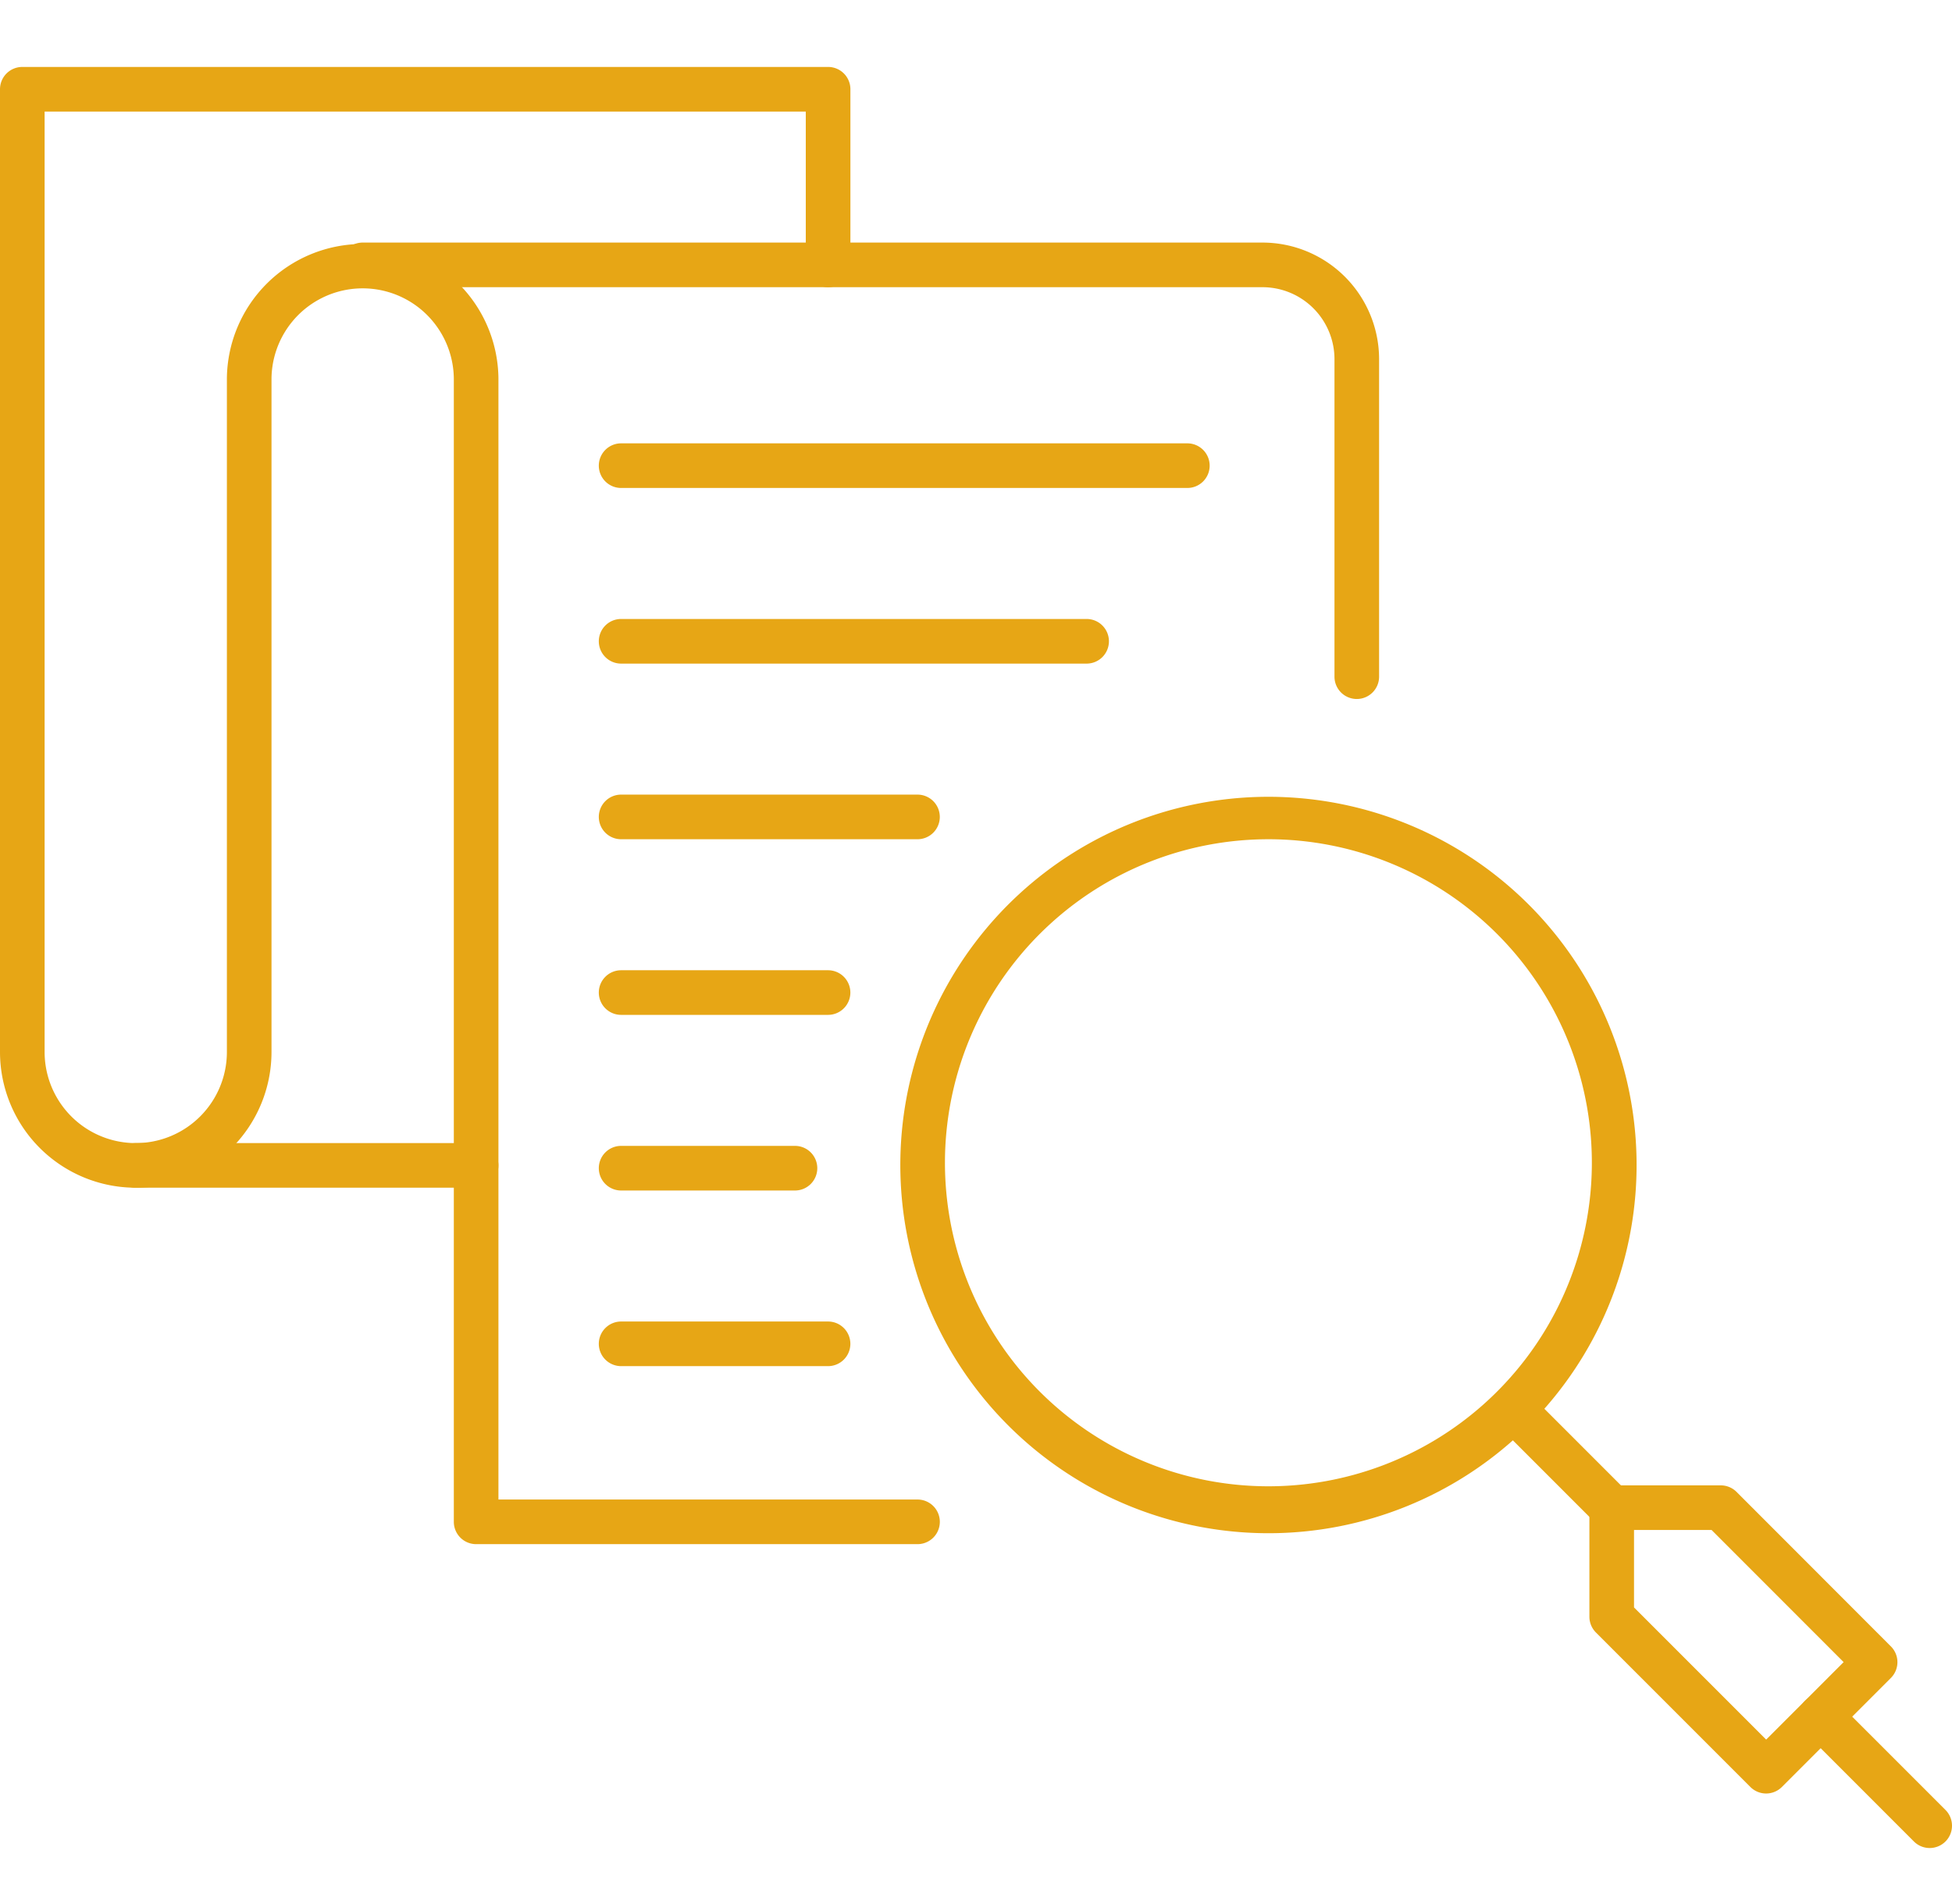
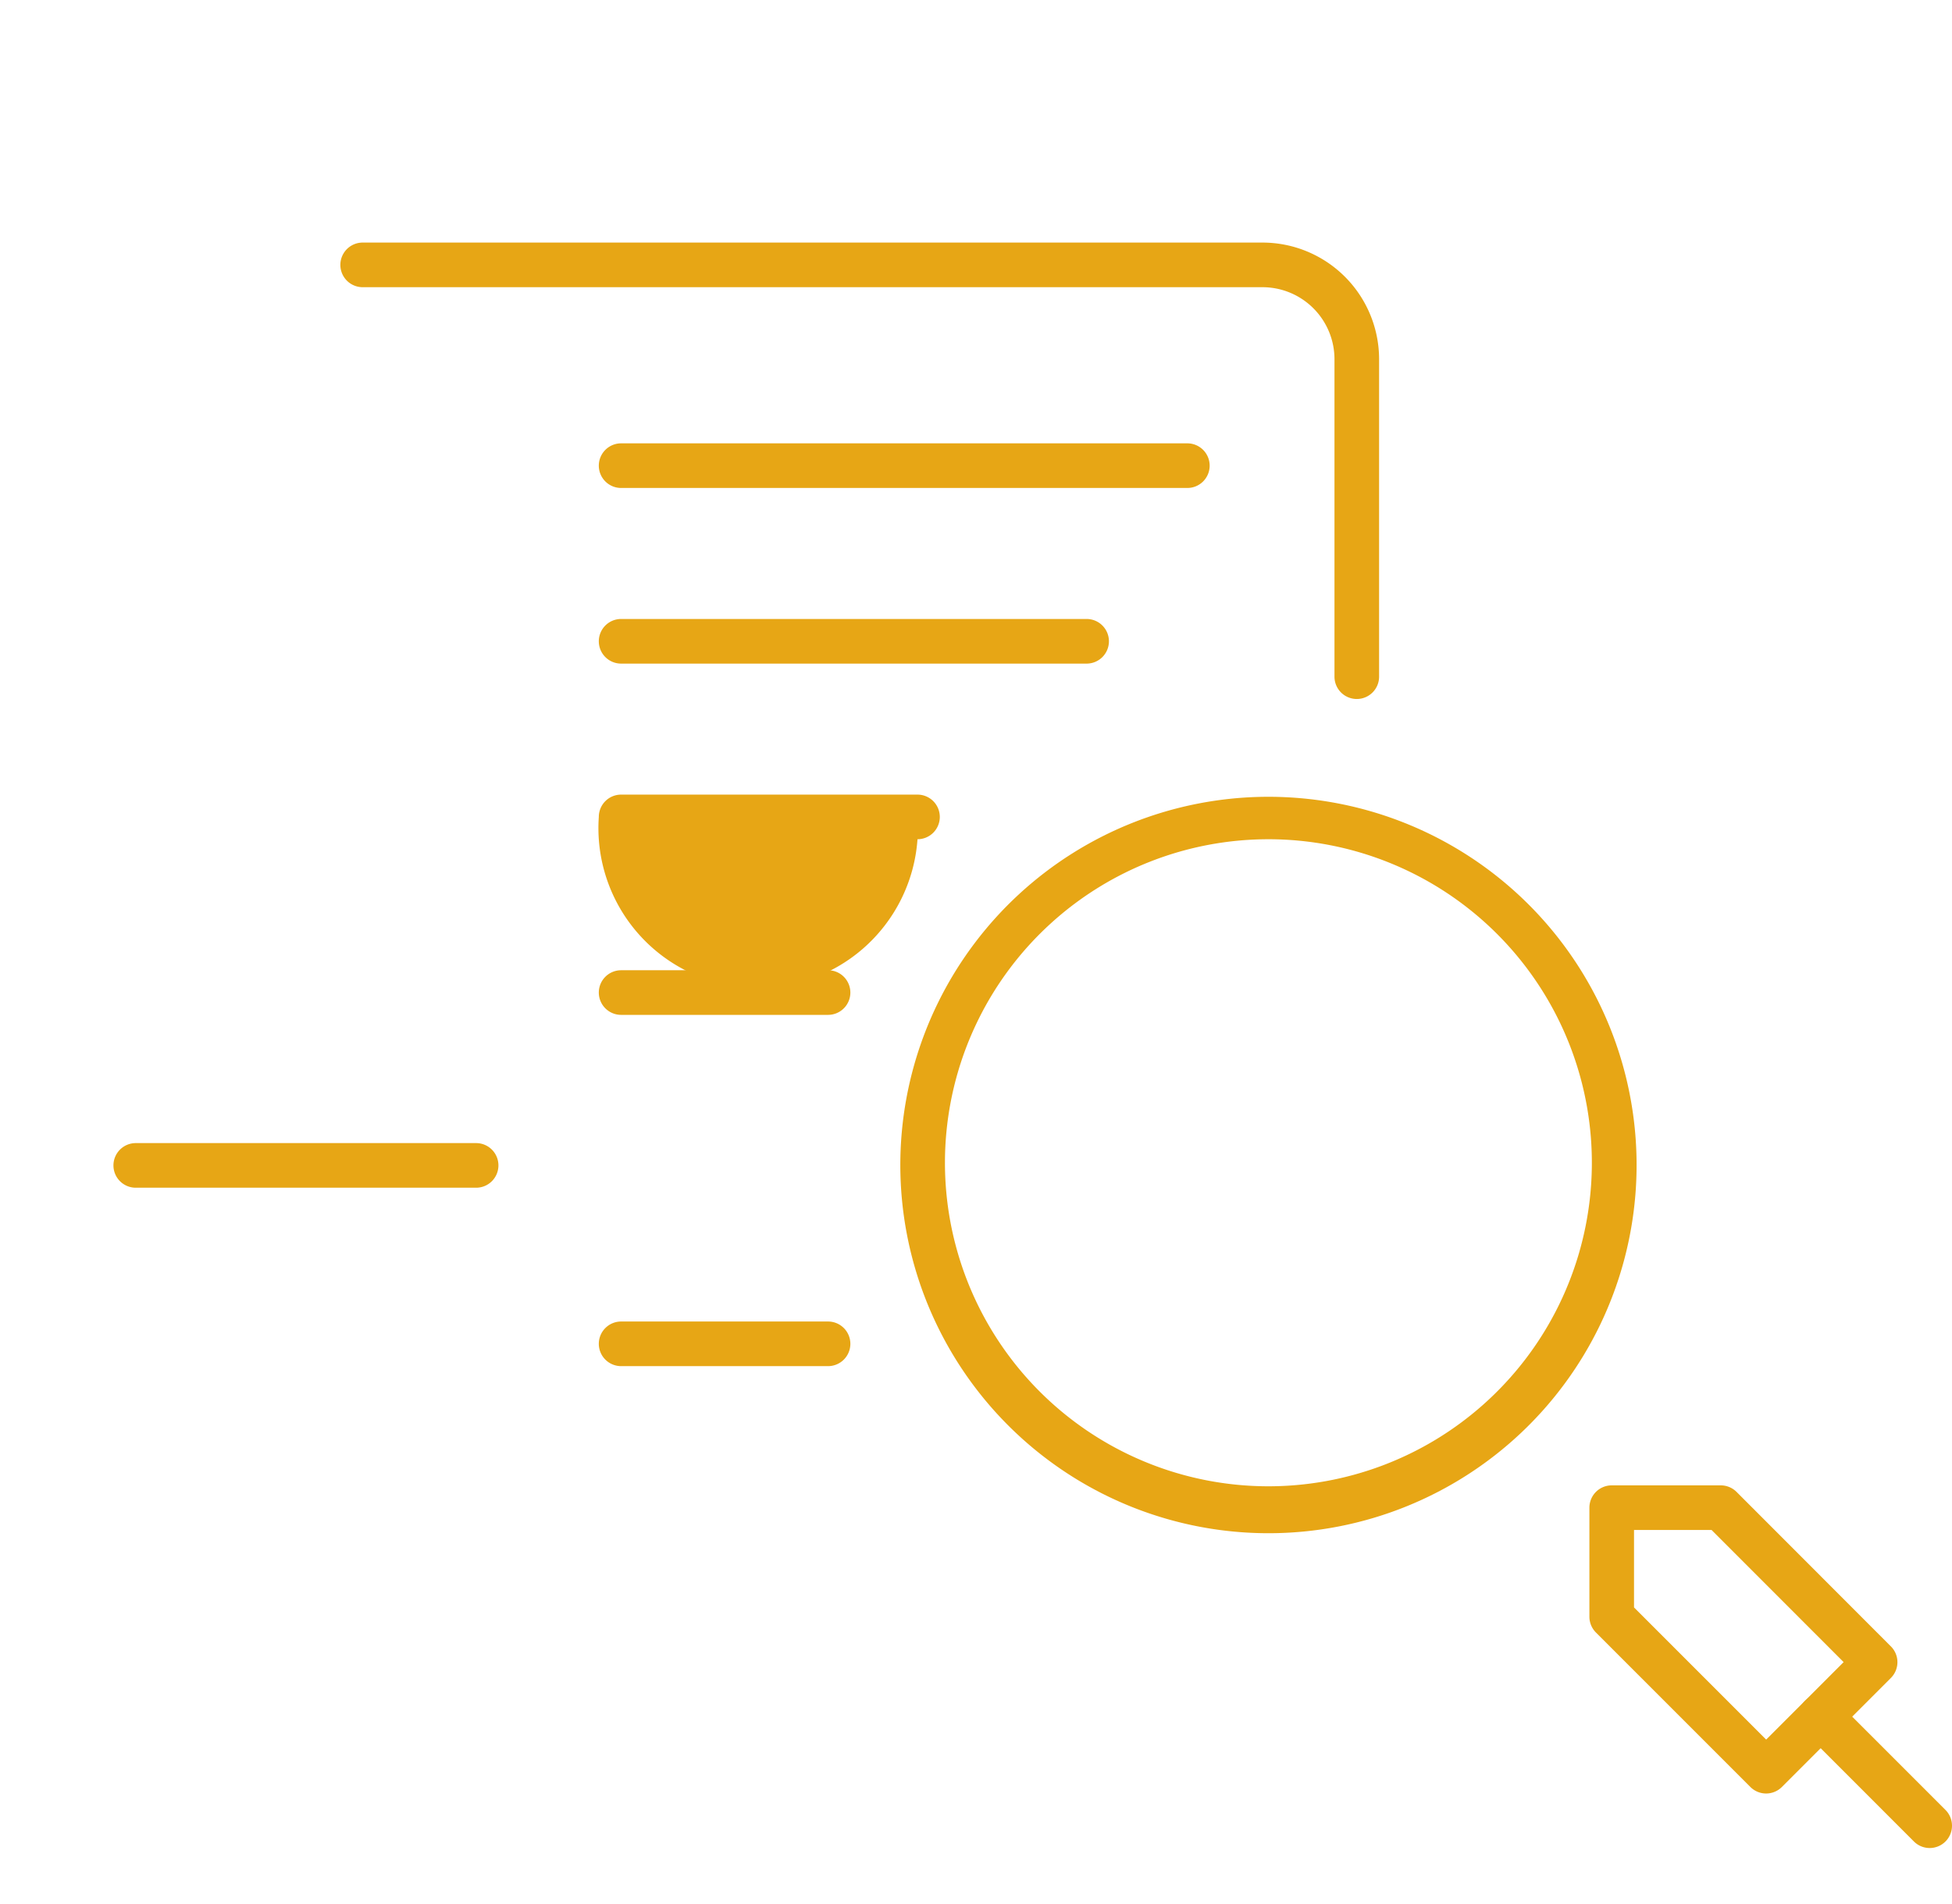
<svg xmlns="http://www.w3.org/2000/svg" width="131.252" height="128" viewBox="0 0 131.252 128">
  <g id="Group_1210" data-name="Group 1210" transform="translate(6588.5 -8200)">
    <g id="Group_1002" data-name="Group 1002" transform="translate(-6587 8206)">
      <g id="Group_1003" data-name="Group 1003" transform="translate(0 0)">
-         <path id="Path_573" data-name="Path 573" d="M60.694,98.306H31.015a1.5,1.5,0,0,1-1.5-1.5V19.936a6.13,6.13,0,0,0-12.259,0v45.28A9.128,9.128,0,1,1-1,65.217V.5A1.5,1.5,0,0,1,.5-1H54.681a1.5,1.5,0,0,1,1.5,1.5V12.307a1.5,1.5,0,1,1-3,0V2H2V65.217a6.128,6.128,0,1,0,12.256,0V19.936a9.13,9.13,0,0,1,18.259,0V95.306H60.694a1.5,1.5,0,0,1,0,3Z" transform="translate(-0.5 -0.5)" fill="#e7a615" />
        <path id="Path_574" data-name="Path 574" d="M75.359,33.818a1.5,1.5,0,0,1-1.5-1.5V10.971a4.842,4.842,0,0,0-4.836-4.836H8.515a1.5,1.5,0,1,1,0-3H69.023a7.845,7.845,0,0,1,7.836,7.836V32.318A1.5,1.5,0,0,1,75.359,33.818Z" transform="translate(14.371 7.172)" fill="#e7a615" />
        <path id="Line_220" data-name="Line 220" d="M22.886,1.5H0A1.5,1.5,0,0,1-1.5,0,1.5,1.5,0,0,1,0-1.5H22.886a1.5,1.5,0,0,1,1.5,1.5A1.5,1.5,0,0,1,22.886,1.5Z" transform="translate(7.628 72.345)" fill="#e7a615" />
        <path id="Line_221" data-name="Line 221" d="M38.073,1.5H0A1.5,1.5,0,0,1-1.5,0,1.5,1.5,0,0,1,0-1.5H38.073a1.5,1.5,0,0,1,1.5,1.5A1.5,1.5,0,0,1,38.073,1.5Z" transform="translate(40.264 25.304)" fill="#e7a615" />
        <path id="Line_222" data-name="Line 222" d="M31.3,1.5H0A1.5,1.5,0,0,1-1.5,0,1.5,1.5,0,0,1,0-1.5H31.3A1.5,1.5,0,0,1,32.8,0,1.5,1.5,0,0,1,31.3,1.5Z" transform="translate(40.264 37.111)" fill="#e7a615" />
-         <path id="Line_223" data-name="Line 223" d="M19.928,1.5H0A1.5,1.5,0,0,1-1.5,0,1.5,1.5,0,0,1,0-1.5H19.928a1.5,1.5,0,0,1,1.5,1.5A1.5,1.5,0,0,1,19.928,1.5Z" transform="translate(40.264 48.918)" fill="#e7a615" />
+         <path id="Line_223" data-name="Line 223" d="M19.928,1.5A1.5,1.5,0,0,1-1.5,0,1.5,1.5,0,0,1,0-1.5H19.928a1.5,1.5,0,0,1,1.5,1.5A1.5,1.5,0,0,1,19.928,1.5Z" transform="translate(40.264 48.918)" fill="#e7a615" />
        <path id="Line_224" data-name="Line 224" d="M13.914,1.5H0A1.5,1.5,0,0,1-1.5,0,1.5,1.5,0,0,1,0-1.5H13.914a1.5,1.5,0,0,1,1.5,1.5A1.5,1.5,0,0,1,13.914,1.5Z" transform="translate(40.264 60.725)" fill="#e7a615" />
-         <path id="Line_225" data-name="Line 225" d="M11.69,1.5H0A1.5,1.5,0,0,1-1.5,0,1.5,1.5,0,0,1,0-1.5H11.69A1.5,1.5,0,0,1,13.19,0,1.5,1.5,0,0,1,11.69,1.5Z" transform="translate(40.264 72.532)" fill="#e7a615" />
        <path id="Line_226" data-name="Line 226" d="M13.914,1.5H0A1.5,1.5,0,0,1-1.5,0,1.5,1.5,0,0,1,0-1.5H13.914a1.5,1.5,0,0,1,1.5,1.5A1.5,1.5,0,0,1,13.914,1.5Z" transform="translate(40.264 84.339)" fill="#e7a615" />
        <path id="Path_575" data-name="Path 575" d="M44.991,65.785a24.753,24.753,0,1,1,9.341-1.818A24.744,24.744,0,0,1,44.991,65.785Zm0-46.653a21.749,21.749,0,1,0,8.214,1.6A21.751,21.751,0,0,0,44.991,19.132Z" transform="translate(38.77 31.286)" fill="#e7a615" />
-         <path id="Line_227" data-name="Line 227" d="M6.642,8.142A1.5,1.5,0,0,1,5.581,7.7L-1.061,1.061a1.5,1.5,0,0,1,0-2.121,1.5,1.5,0,0,1,2.121,0L7.7,5.581A1.5,1.5,0,0,1,6.642,8.142Z" transform="translate(100.23 88.712)" fill="#e7a615" />
        <path id="Line_228" data-name="Line 228" d="M7.33,8.83A1.5,1.5,0,0,1,6.269,8.39l-7.33-7.33a1.5,1.5,0,0,1,0-2.121,1.5,1.5,0,0,1,2.121,0l7.33,7.33A1.5,1.5,0,0,1,7.33,8.83Z" transform="translate(120.922 109.404)" fill="#e7a615" />
        <path id="Path_576" data-name="Path 576" d="M48.313,53.109a1.5,1.5,0,0,1-1.061-.439L36.867,42.285a1.5,1.5,0,0,1-.439-1.061v-7.33a1.5,1.5,0,0,1,1.5-1.5h7.333a1.5,1.5,0,0,1,1.061.439L56.7,43.219a1.5,1.5,0,0,1,0,2.121l-7.33,7.33A1.5,1.5,0,0,1,48.313,53.109ZM39.428,40.6l8.885,8.885,5.209-5.209-8.882-8.885H39.428Z" transform="translate(68.943 61.46)" fill="#e7a615" />
      </g>
    </g>
    <rect id="Rectangle_1239" data-name="Rectangle 1239" width="128" height="128" transform="translate(-6587 8200)" fill="none" />
  </g>
</svg>